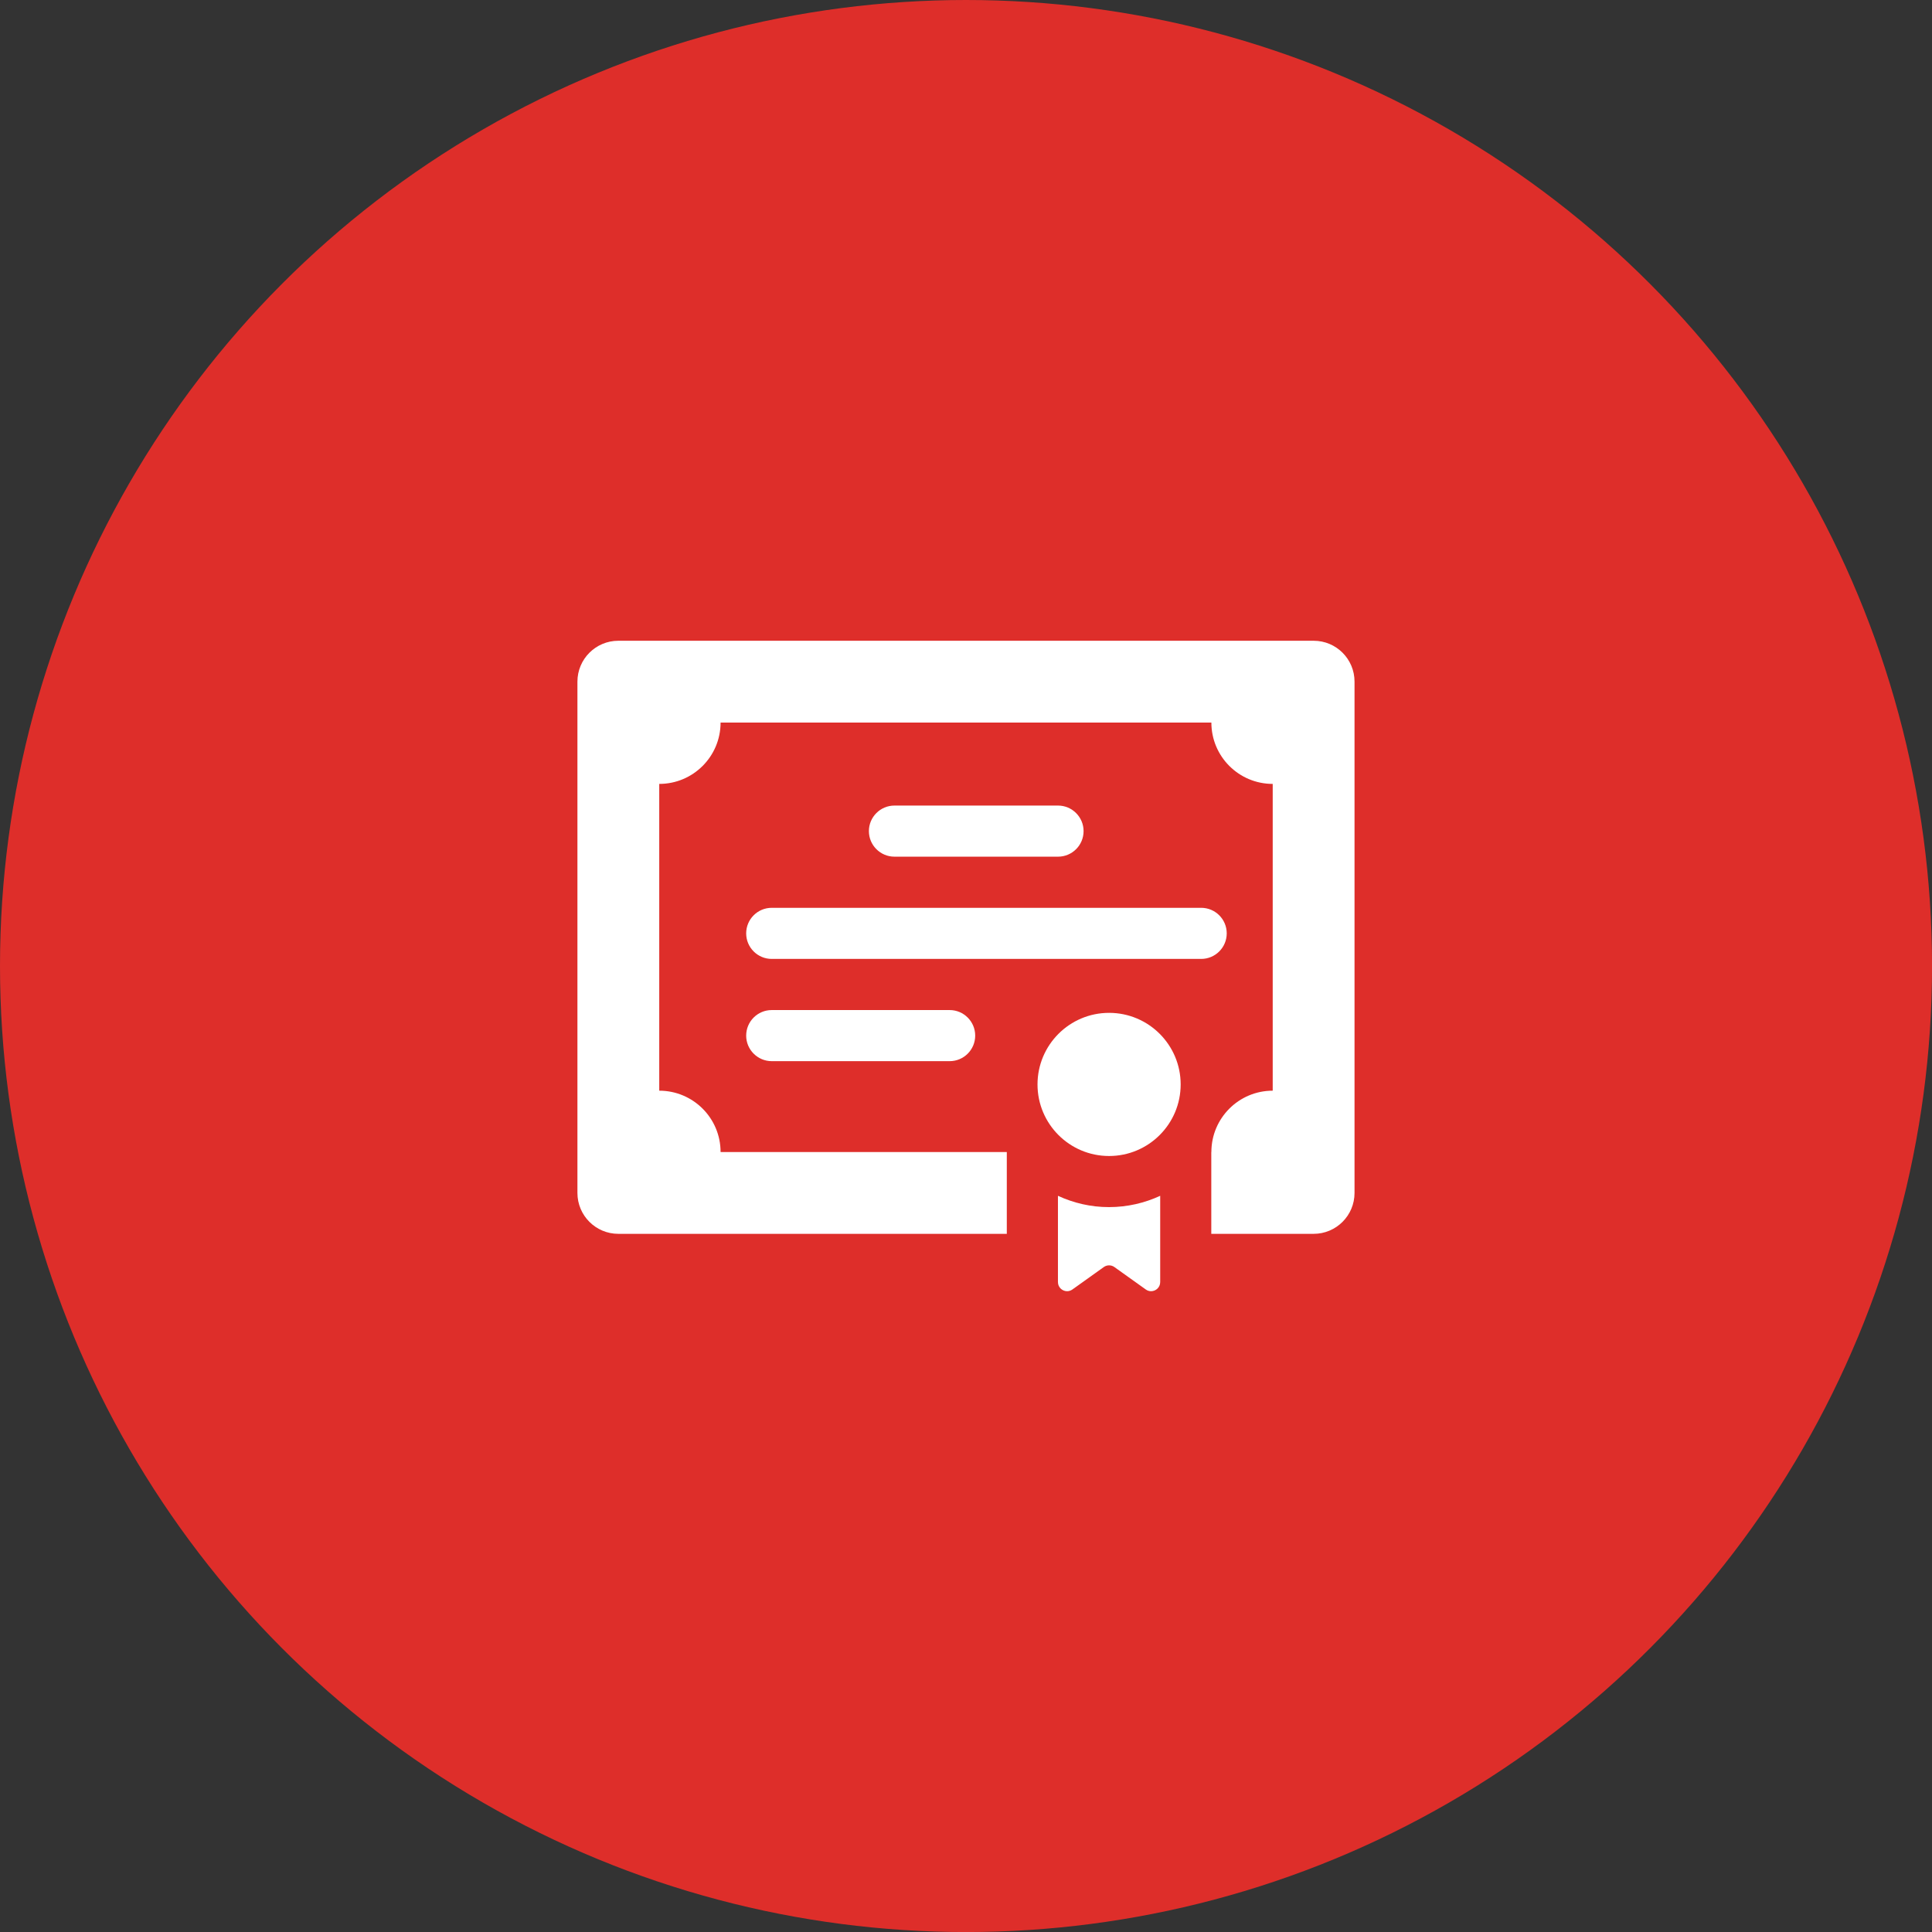
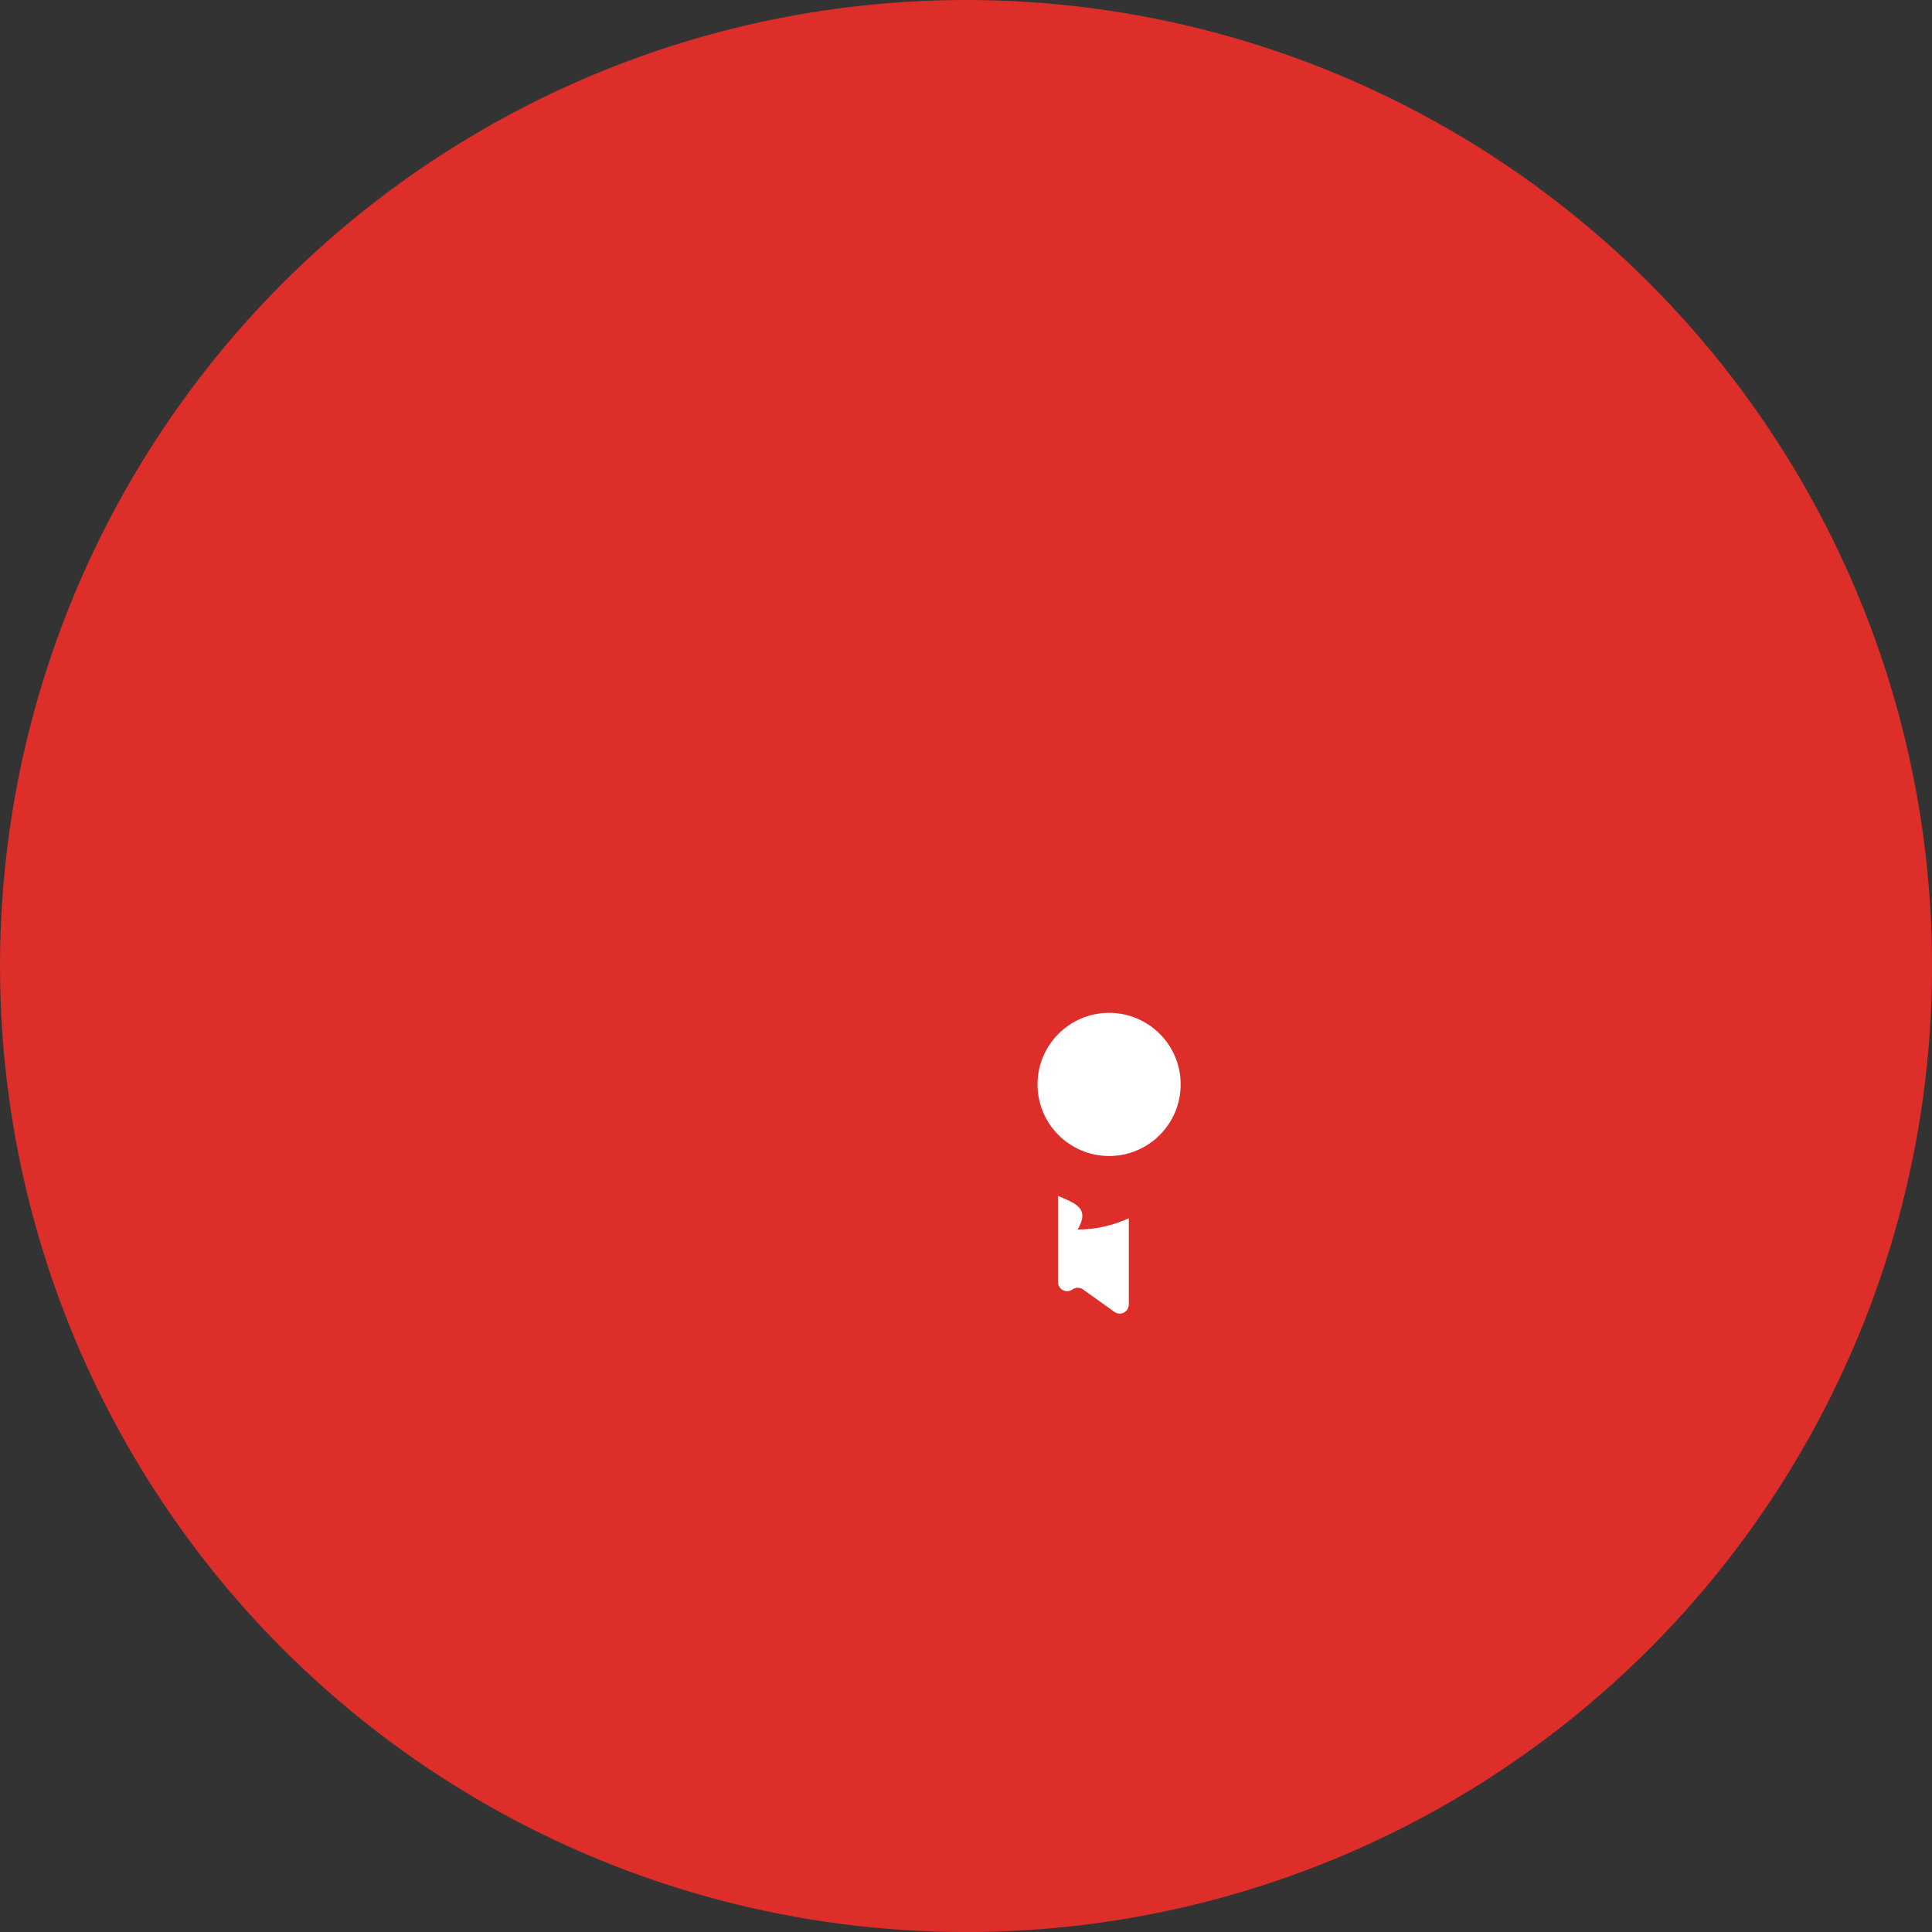
<svg xmlns="http://www.w3.org/2000/svg" version="1.1" id="Layer_1" x="0px" y="0px" viewBox="0 0 456.71 456.71" style="enable-background:new 0 0 456.71 456.71;" xml:space="preserve">
  <rect x="0" y="0" width="456.71" height="456.71" fill="#333333" stroke="none" />
  <style type="text/css"> .st0{fill:#DE2E2A;} .st1{fill:#FFFFFF;} </style>
  <circle class="st0" cx="228.36" cy="228.36" r="228.36" />
  <g>
    <g>
      <g>
-         <path class="st1" d="M289.99,220.64c0-3.34-2.71-6.04-6.04-6.04H182.43c-3.34,0-6.04,2.71-6.04,6.04c0,3.34,2.71,6.04,6.04,6.04 h101.52C287.29,226.68,289.99,223.97,289.99,220.64z M182.43,238.77c-3.34,0-6.04,2.71-6.04,6.04s2.71,6.04,6.04,6.04h42.06 c3.34,0,6.04-2.71,6.04-6.04s-2.71-6.04-6.04-6.04H182.43z M250.11,202.51c3.34,0,6.04-2.71,6.04-6.04s-2.71-6.04-6.04-6.04 h-38.67c-3.34,0-6.04,2.71-6.04,6.04s2.71,6.04,6.04,6.04H250.11z M310.54,151.47H146.17c-5.34,0-9.67,4.33-9.67,9.67V282 c0,5.34,4.33,9.67,9.67,9.67h91.83v-19.34h-67.66c0-8.01-6.49-14.5-14.5-14.5v-72.52c8.01,0,14.5-6.49,14.5-14.5h116.02 c0,8.01,6.49,14.5,14.5,14.5v72.52c-8.01,0-14.5,6.49-14.5,14.5h-0.02v19.34h24.19c5.34,0,9.67-4.33,9.67-9.67V161.14 C320.21,155.8,315.88,151.47,310.54,151.47z" />
-         <path class="st1" d="M250.09,282.68v20.39c0,1.27,1.05,2.16,2.17,2.16c0.42,0,0.86-0.13,1.25-0.41l7.42-5.3 c0.38-0.27,0.81-0.4,1.25-0.4c0.44,0,0.88,0.13,1.25,0.4l7.42,5.3c0.39,0.28,0.82,0.41,1.25,0.41c1.12,0,2.16-0.89,2.16-2.16 v-20.39c-3.68,1.7-7.77,2.67-12.09,2.67C257.86,285.36,253.78,284.38,250.09,282.68z M262.18,273.27 c9.35,0,16.92-7.58,16.92-16.92c0-9.34-7.57-16.92-16.92-16.92c-9.34,0-16.92,7.58-16.92,16.92 C245.26,265.69,252.83,273.27,262.18,273.27z" />
+         <path class="st1" d="M250.09,282.68v20.39c0,1.27,1.05,2.16,2.17,2.16c0.42,0,0.86-0.13,1.25-0.41c0.38-0.27,0.81-0.4,1.25-0.4c0.44,0,0.88,0.13,1.25,0.4l7.42,5.3c0.39,0.28,0.82,0.41,1.25,0.41c1.12,0,2.16-0.89,2.16-2.16 v-20.39c-3.68,1.7-7.77,2.67-12.09,2.67C257.86,285.36,253.78,284.38,250.09,282.68z M262.18,273.27 c9.35,0,16.92-7.58,16.92-16.92c0-9.34-7.57-16.92-16.92-16.92c-9.34,0-16.92,7.58-16.92,16.92 C245.26,265.69,252.83,273.27,262.18,273.27z" />
      </g>
    </g>
  </g>
</svg>